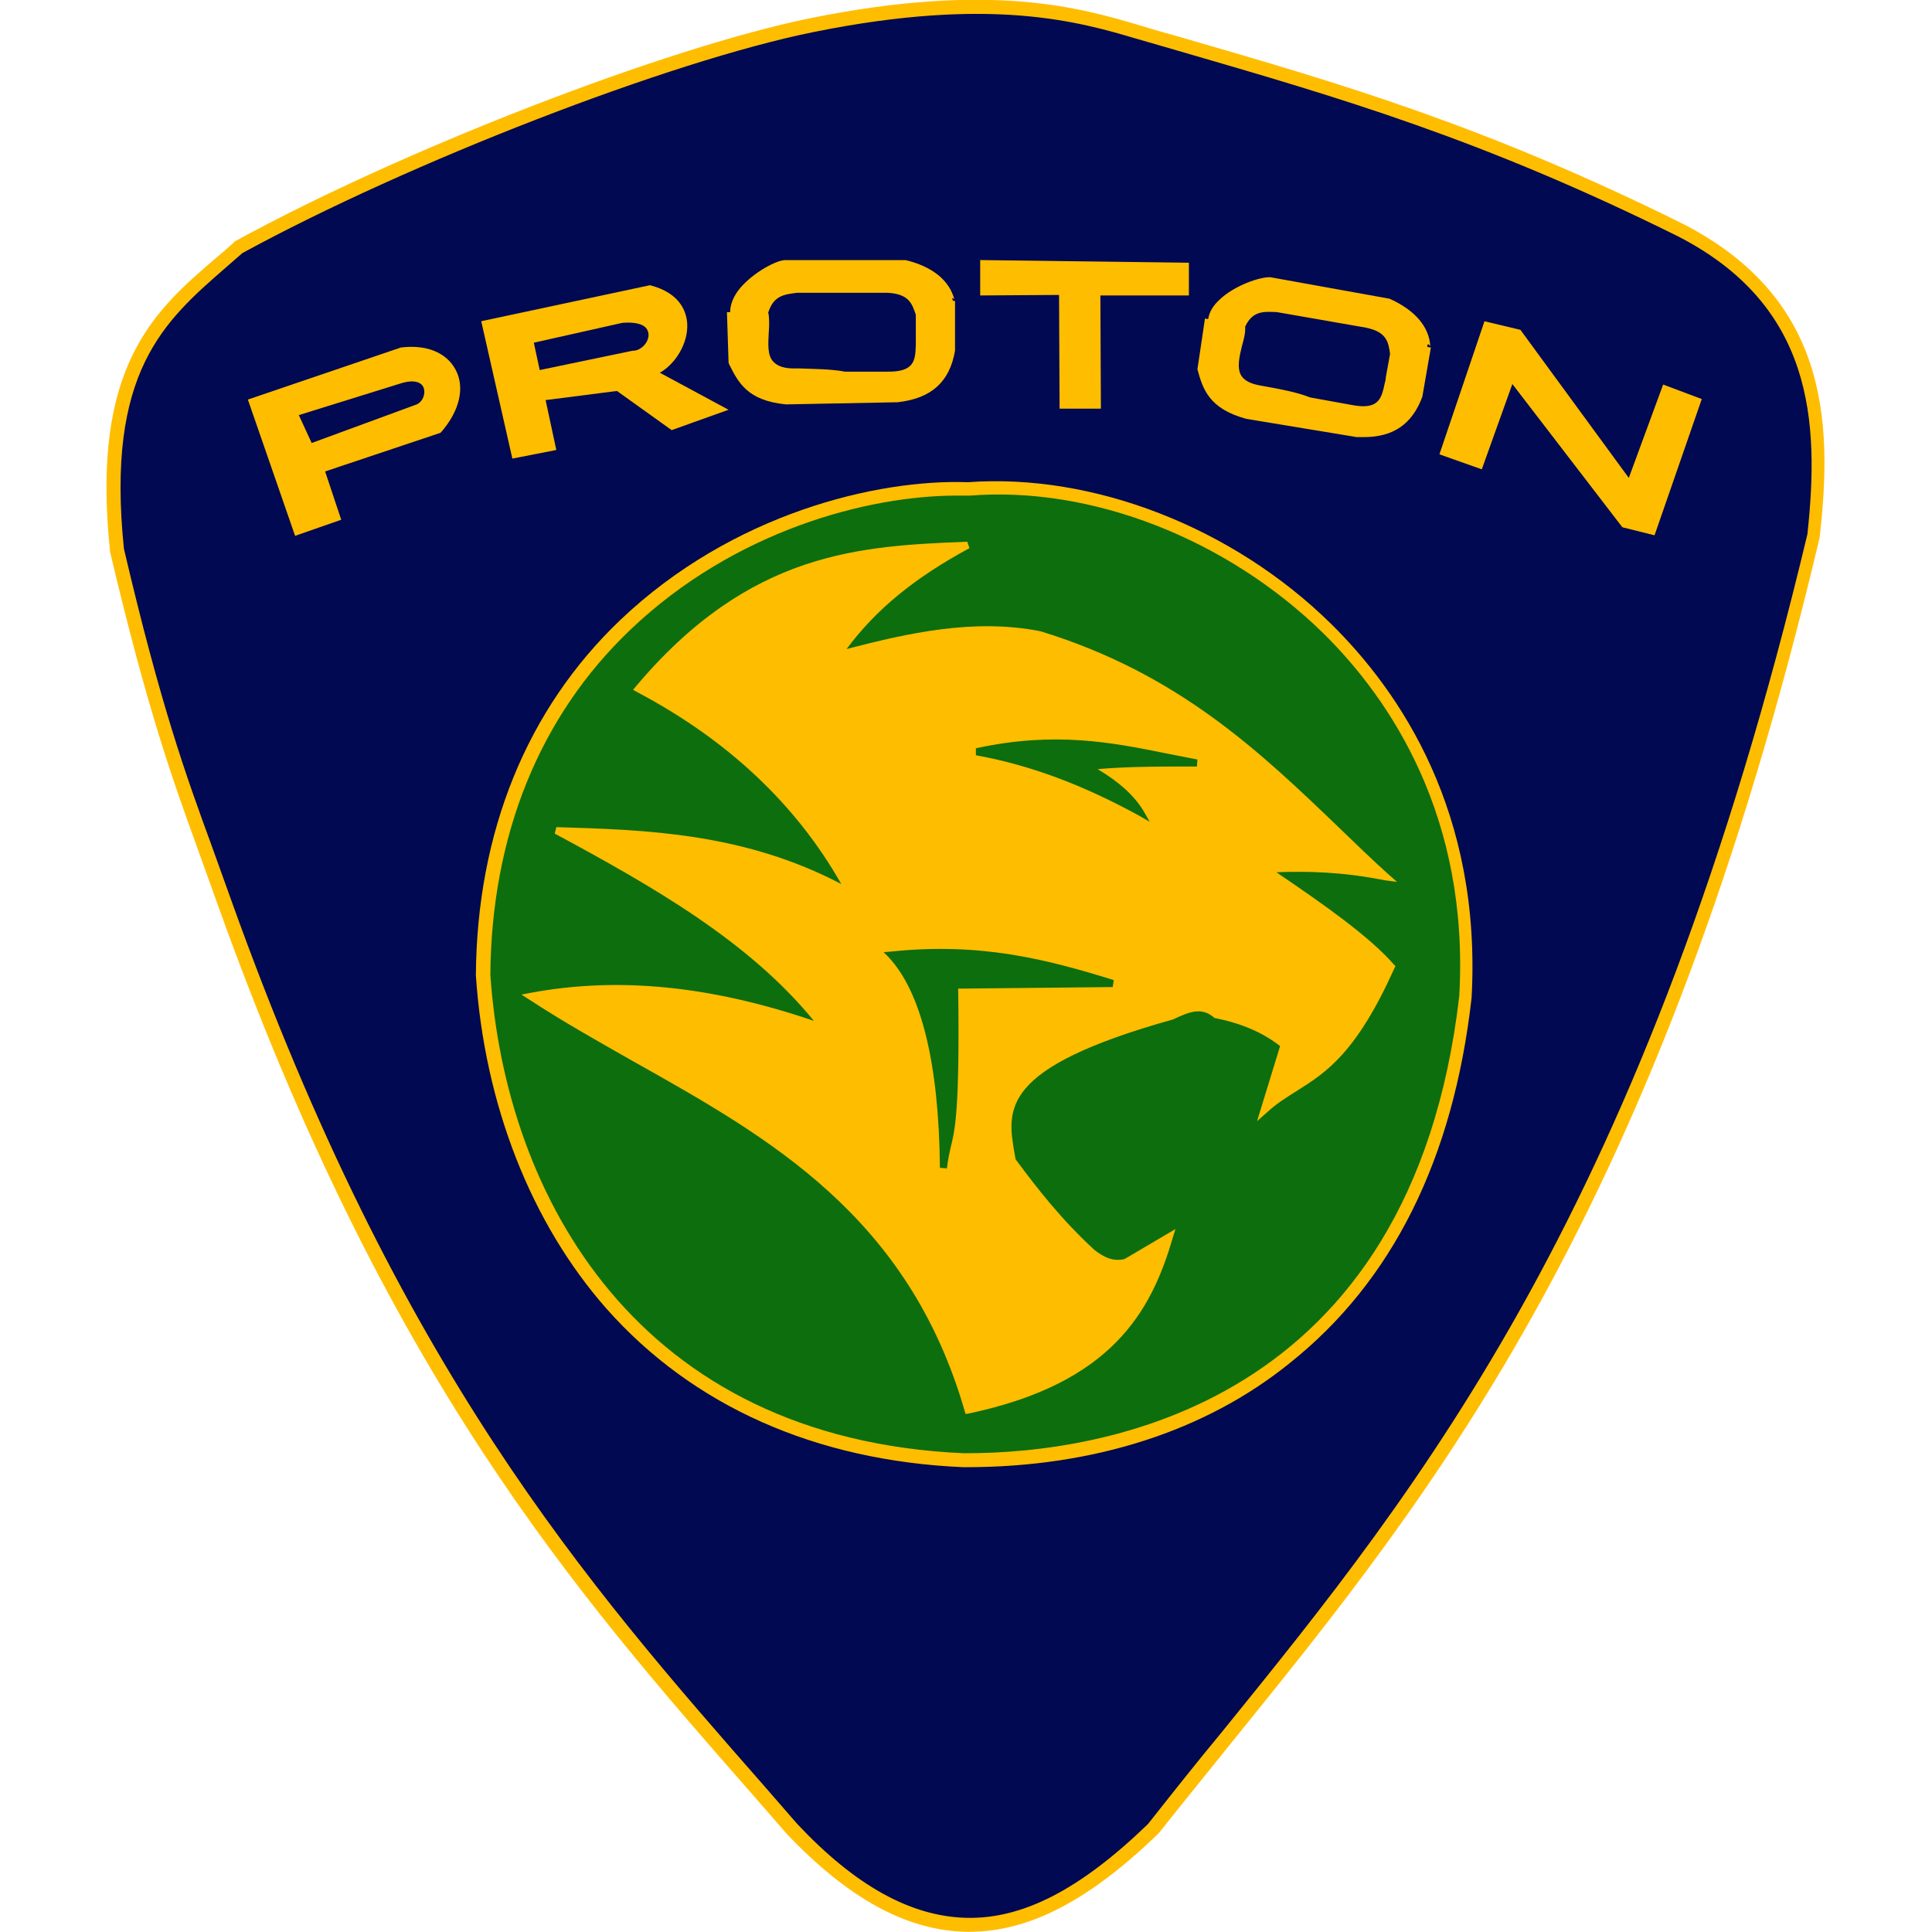
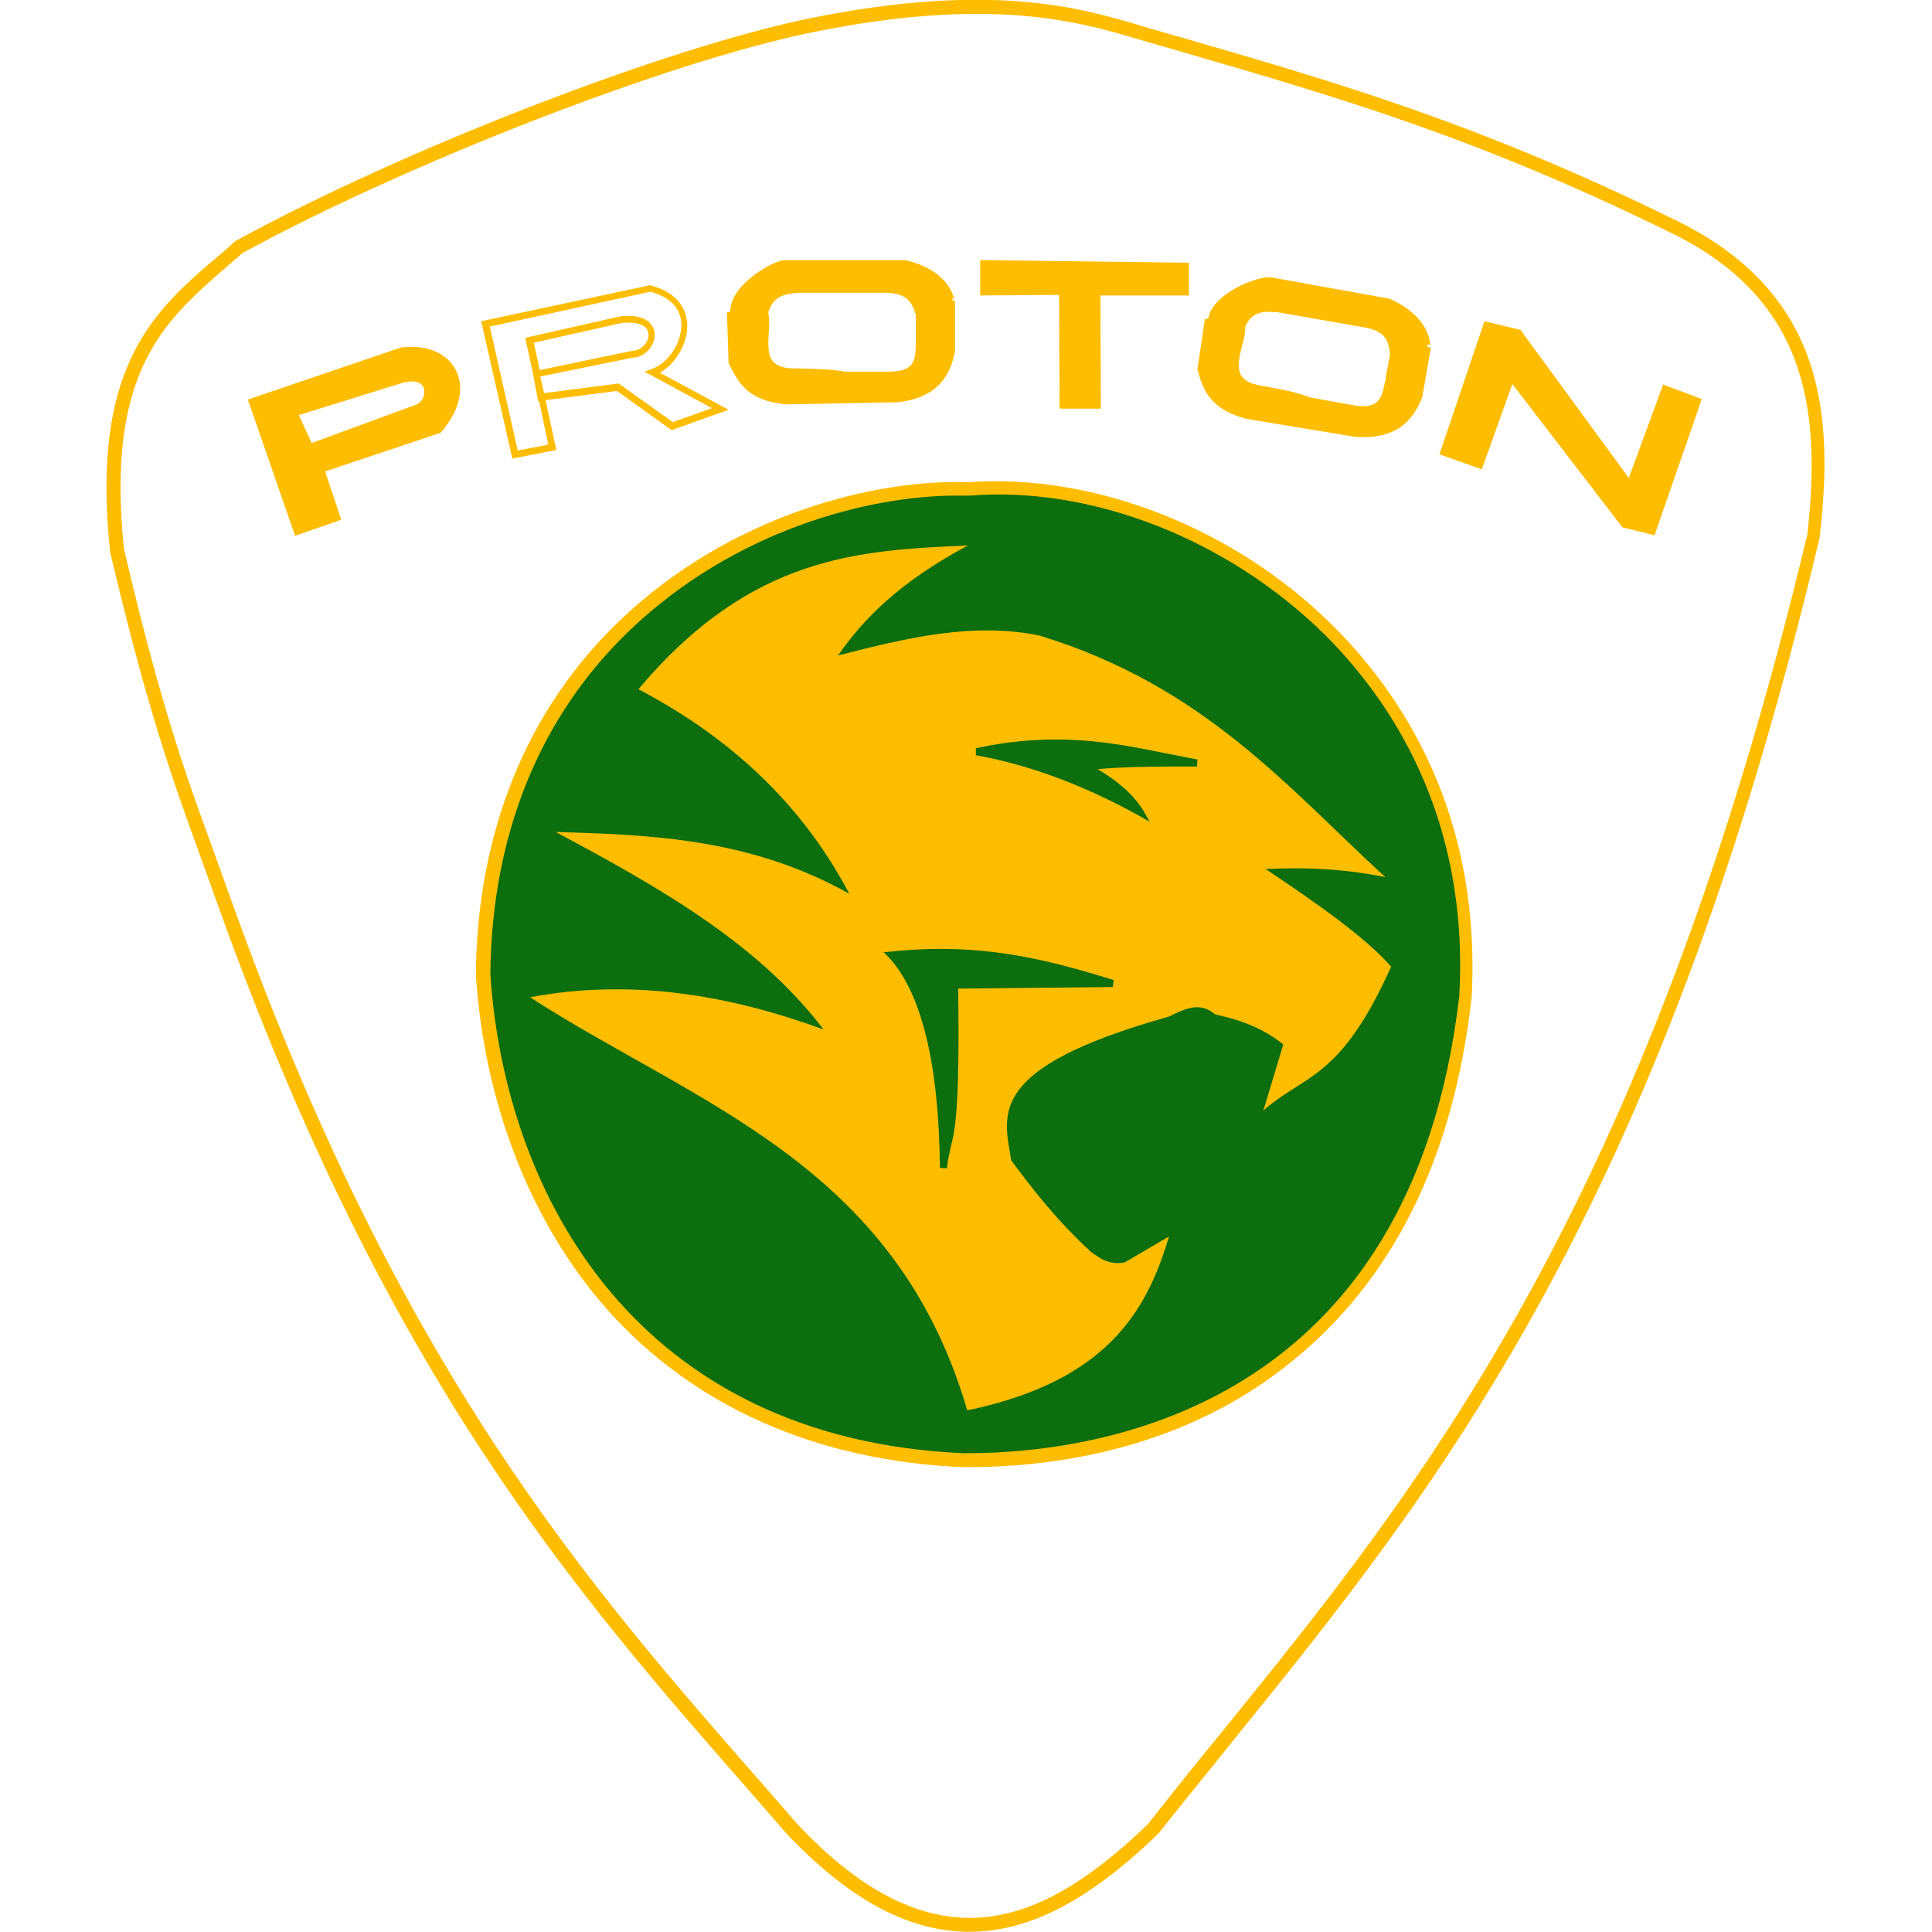
<svg xmlns="http://www.w3.org/2000/svg" version="1.1" id="Layer_1" x="0px" y="0px" viewBox="0 0 512 512" style="enable-background:new 0 0 512 512;" xml:space="preserve">
  <style type="text/css">
	.st0{fill:#000952;}
	.st1{fill:#FFBD00;}
	.st2{fill:#0C6E0D;}
</style>
  <g id="XMLID_64_">
-     <path id="XMLID_66_" class="st0" d="M31.14,145.7c-5.54-52.46,14.5-64.26,32.13-80.05C105.64,42.33,175.02,14.89,215.4,6.79   c47.2-9.53,70.95-2.7,86.59,1.85c47.2,13.79,86.87,24.31,143.6,52.46c35.83,18.48,38.81,48.48,35.12,80.76   C432.5,343.89,361.84,412.7,305.68,484.5c-28.01,27.01-57.87,40.24-95.83,0c-51.33-58.86-102.94-113.03-150.42-245.4   C50.9,214.08,43.51,198.73,31.14,145.7z" />
    <path id="XMLID_72_" class="st1" d="M256.91,511.94c-0.43,0-0.71,0-1.14,0c-15.78-0.43-31.14-8.96-47.34-26.02   c-2.84-3.27-5.69-6.54-8.53-9.81c-47.77-54.45-97.25-110.9-142.18-236.3c-1.85-5.12-3.55-9.95-5.26-14.64   c-6.54-18.06-13.36-36.82-23.32-79.05v-0.28c-5.12-48.91,11.8-63.55,28.29-77.63c1.56-1.28,2.99-2.56,4.55-3.98l0.28-0.28   C106.63,39.63,176.44,12.62,214.83,4.8c47.91-9.67,71.66-2.7,87.44,1.99c3.7,1.14,7.25,2.13,10.81,3.13   c43.22,12.51,80.61,23.46,133.08,49.48c37.68,19.48,39.67,51.18,36.11,82.6v0.28c-42.51,179.57-102.51,253.5-155.4,318.9   c-6.82,8.53-13.36,16.49-19.76,24.6l-0.14,0.14C288.62,503.7,272.7,511.94,256.91,511.94z M32.84,145.41   c9.81,41.94,16.63,60.57,23.17,78.48c1.71,4.69,3.41,9.53,5.26,14.64c44.64,124.69,93.84,180.71,141.47,235.02   c2.84,3.27,5.69,6.54,8.53,9.81c15.36,16.35,30,24.45,44.64,24.88c15.07,0.43,30.43-7.54,48.34-24.88   c6.4-8.1,12.8-16.21,19.76-24.6c52.61-64.97,112.32-138.62,154.97-317.2c3.27-30.14,1.42-60.57-34.26-78.91   c-52.18-25.88-89.43-36.68-132.51-49.19c-3.55-1-7.25-2.13-10.81-3.13c-15.36-4.55-38.67-11.37-85.73-1.85   c-38.1,7.68-107.34,34.55-151.42,58.58c-1.42,1.28-2.99,2.56-4.41,3.84C43.51,85.13,28.01,98.49,32.84,145.41z" />
    <path id="XMLID_73_" class="st2" d="M256.77,129.63c-46.63-1.71-127.82,33.13-128.67,128.67c4.27,64.55,44.07,124.97,127.25,128.67   c61.42,0.28,122.7-31.99,133.22-122.7C393.55,174.27,314.92,125.22,256.77,129.63z" />
    <path id="XMLID_76_" class="st1" d="M256.06,388.82c-0.28,0-0.57,0-0.85,0c-39.1-1.71-71.66-16.21-94.55-42.08   c-19.9-22.61-32.27-54.03-34.55-88.29c0.28-37.96,13.51-70.52,38.25-94.12c29.71-28.29,68.1-37.39,92.13-36.54   c33.27-2.42,70.24,11.94,96.25,37.53c18.48,18.2,39.95,50.05,37.25,99.1c-4.83,42.8-21.04,75.21-48.2,96.82   C319.47,379.29,289.76,388.82,256.06,388.82z M253.5,131.34c-23.46,0-58.86,9.24-86.44,35.54c-24.03,22.89-36.82,54.45-37.11,91.42   c3.98,58.72,38.96,122.98,125.4,126.82c0.28,0,0.43,0,0.71,0c35.54,0,118.01-12.08,130.66-121.13c2.7-47.49-18.2-78.62-36.11-96.25   c-25.45-24.88-61.28-38.96-93.55-36.4h-0.14h-0.14C255.63,131.34,254.64,131.34,253.5,131.34z" />
    <path id="XMLID_77_" class="st1" d="M66.68,106.46l11.94,34.41l10.52-3.7l-4.55-13.51l-6.68-14.22l28.44-8.96   c8.25-2.13,8.53,5.4,4.55,7.54l-28.44,10.52l2.27,5.97l31.42-10.52c10.09-11.52,3.13-22.61-9.67-20.9L66.68,106.46z" />
    <path id="XMLID_82_" class="st1" d="M78.2,142l-12.51-36.11l40.52-13.79c6.68-0.85,12.08,1.28,14.5,5.83   c2.56,4.69,1.14,10.95-3.84,16.63l-0.14,0.14l-30.57,10.24l4.27,12.8L78.2,142z M67.96,107.02l11.37,32.7l8.81-3.13l-3.7-11.09   h-0.14l-1.71-4.41l-5.83-12.23l29.43-9.24c5.97-1.56,7.54,1.56,7.96,2.56c0.85,2.42-0.28,5.4-2.84,6.54L83.6,118.97l0.57,1.56   l1.28,2.7l30.14-10.09c4.27-4.98,5.54-10.38,3.41-14.36c-1.99-3.84-6.82-5.69-12.51-4.98L67.96,107.02z M79.19,110.01l3.41,7.39   l27.87-10.24c1.71-0.85,2.27-2.84,1.85-4.27c-0.57-1.71-2.7-2.27-5.69-1.42L79.19,110.01z" />
-     <path id="XMLID_83_" class="st1" d="M128.67,85.84l7.82,34.55l9.95-1.85l-5.97-28.44l24.31-5.4c12.08-1.14,8.25,9.24,2.99,9.1   l-25.45,5.26l1.14,6.11l20.33-2.56l14.36,10.24l12.65-4.55l-17.91-9.67c7.96-2.84,14.36-18.34-0.71-22.32L128.67,85.84z" />
    <path id="XMLID_90_" class="st1" d="M135.78,121.53l-8.25-36.4l44.64-9.53h0.14c8.25,2.13,9.67,7.39,9.81,10.24   c0.28,4.98-2.99,10.52-7.25,12.94l18.2,9.81l-15.07,5.4l-14.5-10.38l-18.91,2.42l2.84,13.22L135.78,121.53z M129.81,86.55   l7.39,32.84l8.1-1.56l-2.42-11.52h-0.28l-1.42-7.68l-1.99-9.1l25.17-5.69c5.26-0.57,7.54,1,8.39,2.42c1,1.42,1,3.41,0,5.26   c-1.14,1.99-3.13,3.27-5.12,3.27l-24.45,4.98l1,4.41l19.76-2.56l14.36,10.24l10.38-3.7l-17.91-9.67l1.99-0.71   c4.41-1.56,7.96-7.11,7.82-11.94c-0.14-2.99-1.71-6.82-8.25-8.53L129.81,86.55z M141.47,90.82l1.56,7.25l24.6-5.12h0.14   c1.28,0,2.7-0.85,3.55-2.27c0.71-1.28,0.71-2.42,0.14-3.41c-0.85-1.42-3.27-1.99-6.54-1.71L141.47,90.82z" />
    <path id="XMLID_95_" class="st1" d="M193.79,83.71l9.1,0.14c0.71,5.4-3.27,14.79,7.68,14.79c2.84,0,9.1-0.28,13.36,0.71h11.23   c9.38,0.28,8.39-4.98,8.67-9.53v-6.54c-1-3.13-1.99-6.26-8.39-6.54h-23.89c-3.7,0.43-7.54,0.85-8.81,7.11l-7.82-0.14   c-1.28-6.82,10.09-13.36,13.51-13.79h31.85c12.51,3.13,12.23,11.37,12.37,9.95v13.22c-1.14,6.54-4.83,11.66-14.36,12.65   l-29.57,0.43c-9.53-1-11.94-5.4-14.22-10.09L193.79,83.71z" />
    <path id="XMLID_99_" class="st1" d="M208.29,107.17c-10.24-1-12.65-5.83-15.07-10.66l-0.14-0.43l-0.43-13.36h0.85   c0-1.85,0.71-3.7,1.99-5.54c3.13-4.27,9.53-7.96,12.37-8.25h31.99H240c7.11,1.71,11.66,5.4,12.94,10.52c0-0.14-0.43-0.57-0.85-0.43   v0.71h1v13.22c-1.42,8.25-6.26,12.65-15.21,13.65L208.29,107.17z M195.07,95.93c2.27,4.41,4.41,8.53,13.36,9.38l29.43-0.43   c7.96-1,12.23-4.69,13.51-11.94l-0.14-12.94c-1.14-4.41-5.12-7.54-11.52-9.1h-31.71c-1.99,0.28-7.96,3.41-10.95,7.54   c-1.14,1.56-1.71,3.13-1.71,4.55l6.26,0.14c1.56-6.11,5.69-6.68,9.24-7.11h0.14h23.89c7.11,0.28,8.25,3.98,9.24,7.25v0.28v6.54   c0,0.57,0,1.14,0,1.56c-0.14,4.12-0.28,9.1-9.53,8.81h-11.37c-3.41-0.71-8.39-0.71-11.52-0.71h-1.56c-3.13,0-5.4-0.71-6.82-2.27   c-2.13-2.27-1.99-5.97-1.85-9.24c0.14-1.28,0.14-2.42,0.14-3.41l-7.39-0.14L195.07,95.93z M223.93,98.49h11.09   c7.39,0.14,7.54-2.99,7.68-7.11c0-0.57,0-1.14,0-1.56v-6.4c-1-2.99-1.85-5.54-7.54-5.83h-23.89c-3.41,0.43-6.26,0.71-7.68,5.26l0,0   l0.14,0.71c0.14,1.42,0.14,2.84,0,4.55c-0.14,2.99-0.43,6.11,1.28,7.82c1.14,1.14,2.84,1.71,5.4,1.71h1.56   C215.4,97.78,220.23,97.78,223.93,98.49z" />
    <polygon id="XMLID_100_" class="st1" points="260.47,69.92 260.47,77.45 281.51,77.17 281.65,107.31 290.89,107.31 290.61,77.45    314.07,77.59 314.07,70.63  " />
    <path id="XMLID_103_" class="st1" d="M291.75,108.3H280.8l-0.14-30.14l-20.9,0.14v-9.38l55.31,0.71v8.67l-23.46,0L291.75,108.3z    M282.65,106.46h7.39l-0.14-30l23.32,0.14v-5.12l-51.61-0.71v5.69l20.9-0.14L282.65,106.46z" />
    <path id="XMLID_104_" class="st1" d="M320.04,85.41l8.96,1.85c-0.14,5.4-5.83,14.08,4.98,15.92c2.84,0.57,8.96,1.42,12.94,2.99   l11.09,1.99c9.24,1.85,9.1-3.41,10.09-7.96l1.14-6.4c-0.43-3.27-0.85-6.54-7.11-7.96l-23.6-4.12c-3.7-0.28-7.54-0.43-9.95,5.4   l-7.68-1.56c0-6.82,12.23-11.52,15.64-11.23l31.28,5.54c11.8,5.26,9.95,13.22,10.38,11.94l-2.27,13.08   c-2.27,6.26-6.68,10.52-16.35,9.95l-29.15-4.83c-9.24-2.56-10.81-7.39-12.23-12.37L320.04,85.41z" />
    <path id="XMLID_108_" class="st1" d="M361.41,115.84c-0.57,0-1.14,0-1.85,0L330.28,111c-9.95-2.7-11.52-7.96-12.94-13.08v-0.14   l1.99-13.36l0.85,0.14c0.28-1.85,1.28-3.55,2.99-5.12c3.84-3.7,10.66-6.11,13.51-5.97l31.56,5.69c6.68,2.99,10.52,7.39,10.81,12.65   c0-0.14-0.28-0.57-0.71-0.57l-0.14,0.71l1,0.14l-2.27,13.08C374.21,112.43,369.23,115.84,361.41,115.84z M319.19,97.64   c1.42,4.69,2.84,9.24,11.52,11.66l29,4.83c8.1,0.43,12.8-2.42,15.35-9.38l2.13-12.51v-0.28c-0.28-4.41-3.7-8.39-9.67-11.09   l-31.14-5.54c-1.99-0.14-8.39,1.99-12.08,5.54c-1.42,1.42-2.27,2.7-2.42,4.12l6.26,1.28c2.56-5.83,6.68-5.54,10.38-5.4h0.14   l23.6,4.12c6.97,1.42,7.39,5.26,7.82,8.67v0.14l-1.14,6.54c-0.14,0.57-0.28,1-0.28,1.56c-0.85,3.98-1.85,8.96-10.95,7.11   l-11.23-1.99c-3.27-1.28-8.1-2.13-11.23-2.7l-1.56-0.28c-3.13-0.57-5.12-1.71-6.26-3.41c-1.71-2.7-0.85-6.26-0.14-9.38   c0.28-1.14,0.57-2.27,0.71-3.27l-7.25-1.42L319.19,97.64z M347.2,105.32l10.95,1.99c7.25,1.42,7.96-1.71,8.81-5.69   c0.14-0.57,0.28-1,0.28-1.56l1.14-6.26c-0.43-3.13-0.85-5.83-6.4-6.97l-23.6-4.12c-3.41-0.14-6.4-0.43-8.39,3.84l0,0v0.71   c0,1.42-0.43,2.84-0.85,4.41c-0.71,2.84-1.42,5.97-0.14,7.96c0.85,1.28,2.56,2.13,5.12,2.56l1.56,0.28   C338.81,103.04,343.64,103.9,347.2,105.32z" />
    <polygon id="XMLID_109_" class="st1" points="382.46,119.82 391.98,123.23 400.51,99.92 430.37,138.87 437.9,140.86 449.85,106.46    441.17,103.19 431.93,128.63 402.36,88.26 393.97,86.12  " />
    <path id="XMLID_112_" class="st1" d="M438.47,141.86l-8.53-2.13l-29.15-37.96l-8.1,22.61l-11.23-3.98l11.94-35.26l9.53,2.27   l28.72,39.24l9.1-24.74l10.24,3.84L438.47,141.86z M430.94,138.16l6.4,1.56l11.37-32.84l-6.97-2.56l-9.67,26.16l-30.43-41.52   l-7.25-1.85l-10.81,31.99l7.82,2.7l8.67-24.17L430.94,138.16z" />
    <path id="XMLID_113_" class="st1" d="M169.19,182.66c30-35.69,58.72-36.82,87.3-38.1c-18.06,9.67-27.58,19.34-34.41,29.15   c17.77-4.55,35.69-8.96,53.46-5.26c43.51,13.36,65.4,39.95,91.56,63.98c-12.23-2.42-22.32-2.56-31.71-2.13   c13.65,9.1,26.59,18.2,33.27,25.88c-13.51,30.14-22.89,28.44-33.84,38.1l5.26-17.49c-5.26-4.27-11.37-6.54-18.06-7.96   c-4.12-3.55-8.1-1.42-12.23,0.57c-48.62,13.65-43.79,25.88-41.8,38.1c5.97,8.1,12.37,16.21,21.18,24.31   c2.56,1.85,5.12,3.55,8.96,2.7l11.66-6.82c-5.97,20.19-16.78,38.39-53.46,46.07c-19.05-65.4-71.8-81.04-115.87-109.48   c26.73-4.98,52.46-0.71,77.77,8.53c-17.35-22.89-43.79-37.82-70.95-52.32c25.88,0.71,51.89,1.85,77.77,16.35   C213.41,214.65,195.21,196.31,169.19,182.66z" />
-     <path id="XMLID_116_" class="st1" d="M255.92,374.74l-0.28-0.85c-14.93-51.61-51.75-72.37-87.44-92.41   c-9.24-5.26-18.91-10.66-28.01-16.63l-1.99-1.28l2.27-0.43c23.46-4.41,48.06-1.85,75.21,7.39c-17.06-20.9-42.23-35.4-68.67-49.62   l0.43-1.71c23.32,0.71,49.48,1.42,75.5,15.07c-12.08-21.33-30.43-38.39-54.17-50.9l-1-0.57l0.71-0.85   c30.28-35.97,59.57-37.25,87.86-38.39l0.57,1.71c-14.5,7.82-24.74,16.21-32.56,26.73c15.92-4.12,33.7-8.25,51.47-4.69   c36.54,11.23,58.15,31.99,79.05,52.04c4.12,3.98,8.53,8.25,12.94,12.23l2.42,2.13l-3.27-0.43c-11.37-2.27-20.47-2.42-28.72-2.13   c12.37,8.39,24.74,17.06,31.14,24.45l0.43,0.43l-0.28,0.57c-10.09,22.46-18.06,27.58-25.73,32.42c-2.7,1.71-5.54,3.41-8.25,5.97   l-2.42,2.13l6.11-19.9c-4.55-3.55-10.09-5.97-17.06-7.39h-0.28l-0.14-0.14c-3.41-2.99-6.82-1.42-10.81,0.43l-0.43,0.14   c-45.64,12.8-43.65,23.74-41.66,35.4c0.14,0.57,0.14,1,0.28,1.56c5.69,7.68,12.08,15.92,20.9,24.03c2.42,1.85,4.69,3.13,7.96,2.42   l13.51-7.96l-0.71,2.27c-5.69,19.62-16.21,38.67-54.17,46.63L255.92,374.74z M143.17,264.7c8.53,5.4,17.35,10.38,26.02,15.21   c35.69,20.19,72.65,41.09,88.01,92.7c34.83-7.54,45.64-24.88,51.18-42.94l-9.81,5.83c-4.55,1-7.54-1.14-9.81-2.84   c-9.1-8.39-15.64-16.78-21.33-24.6l-0.14-0.14v-0.28c-0.14-0.57-0.14-1.14-0.28-1.71c-2.13-11.94-4.27-24.17,42.8-37.39l0.28-0.14   c3.84-1.85,8.25-3.98,12.51-0.28c7.39,1.56,13.36,4.27,18.2,8.1l0.43,0.43l-4.55,15.21c2.13-1.56,4.12-2.99,6.11-4.12   c7.82-4.98,15.21-9.67,24.88-31.14c-6.82-7.68-19.9-16.78-32.7-25.31l-2.27-1.56l2.84-0.14c8.25-0.28,17.49-0.43,28.86,1.56   c-3.55-3.41-7.11-6.82-10.66-10.09c-20.76-19.9-42.23-40.52-78.2-51.61c-18.06-3.7-36.54,1.14-52.89,5.26l-2.42,0.57l1.42-1.99   c7.68-10.95,17.49-19.62,31.28-27.44c-26.59,1.28-53.88,3.84-82.04,36.68c24.6,13.08,43.36,31.28,55.45,53.74l1.42,2.7l-2.7-1.56   c-25.02-14.08-50.61-15.5-73.51-16.21c26.44,14.22,51.33,29.15,67.82,50.76l1.85,2.42l-2.84-1   C190.94,263.7,166.35,260.86,143.17,264.7z" />
    <path id="XMLID_117_" class="st2" d="M302.13,215.22c-13.93-7.68-28.44-13.36-43.36-16.07c24.31-5.26,40.66-0.28,58.29,2.99   c-10.52,0.14-21.61,0-29.15,1.14C294.59,206.83,299.28,210.81,302.13,215.22z" />
    <path id="XMLID_120_" class="st2" d="M304.69,217.78l-2.99-1.71c-14.79-8.1-28.86-13.36-43.08-15.92v-1.85   c20.9-4.55,36.11-1.56,50.76,1.42c2.7,0.57,5.26,1,7.96,1.56l-0.14,1.85h-4.98c-7.54,0-15.21,0.14-21.33,0.71   c5.54,3.27,9.53,6.82,12.08,10.95L304.69,217.78z M263.31,199.15c11.66,2.56,23.46,6.97,35.54,13.36   c-2.7-3.13-6.54-5.83-11.37-8.39l-2.56-1.28l2.84-0.43c5.54-0.71,12.8-1,20.33-1C294.88,198.73,281.23,196.17,263.31,199.15z" />
    <path id="XMLID_121_" class="st2" d="M236.16,253.04c9.38,9.95,13.51,29.57,13.79,56.44c1.28-10.66,3.55-4.27,2.99-48.62   l41.94-0.43C277.81,255.17,260.18,250.48,236.16,253.04z" />
    <path id="XMLID_124_" class="st2" d="M250.94,309.63l-1.85-0.14c-0.28-27.87-4.98-46.63-13.65-55.88l-1.28-1.28l1.85-0.14   c24.03-2.56,41.66,2.13,59.15,7.54l-0.28,1.85L253.93,262c0.43,32.56-0.85,37.39-1.99,42.08   C251.65,305.5,251.23,307.07,250.94,309.63z M238.15,253.75c7.54,9.1,11.66,24.74,12.65,47.63c1-4.55,1.71-12.08,1.42-40.38v-0.85   l36.82-0.28C273.98,255.31,258.34,251.9,238.15,253.75z" />
  </g>
</svg>